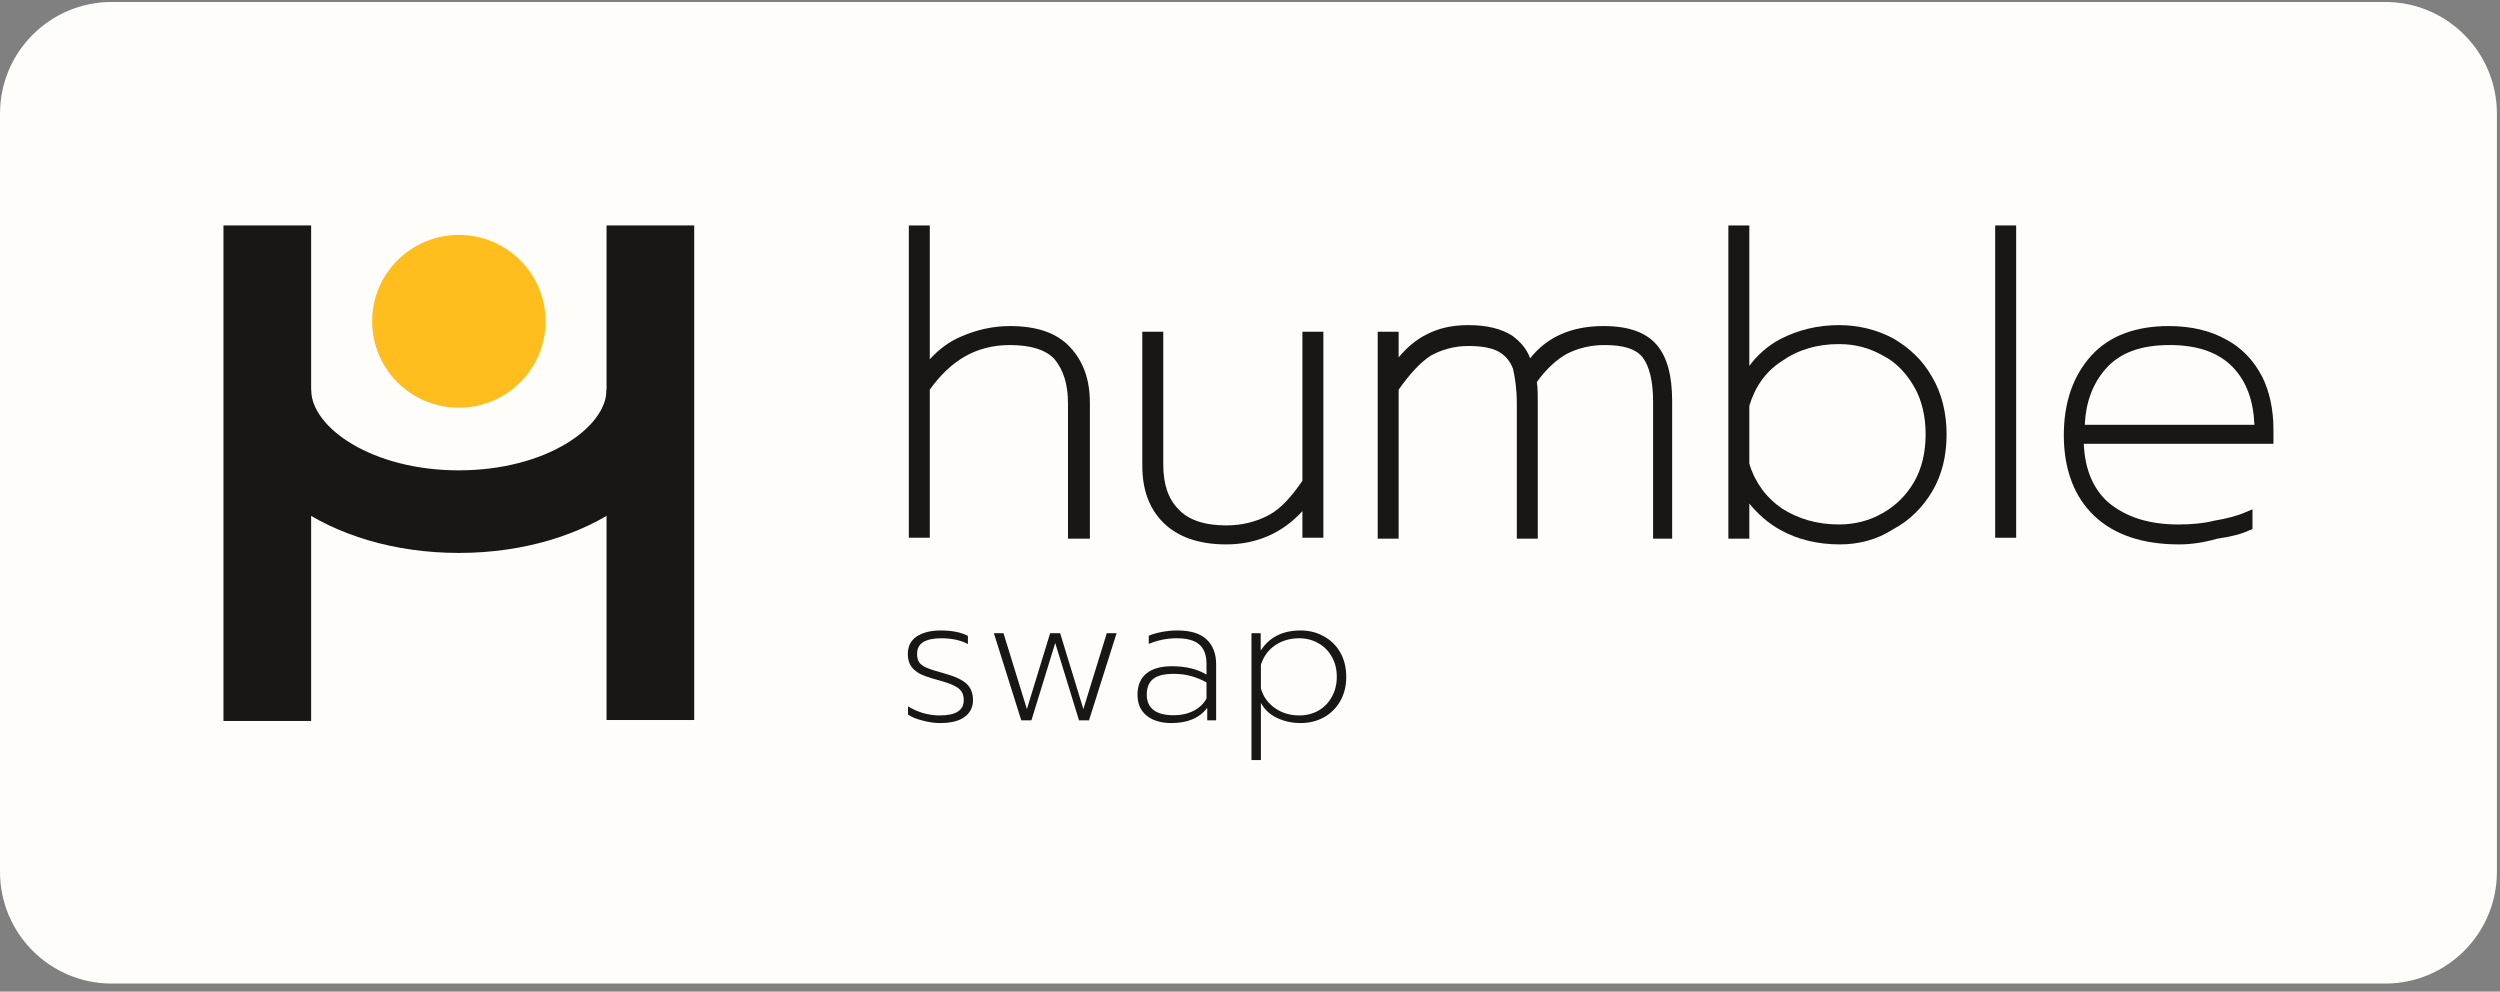
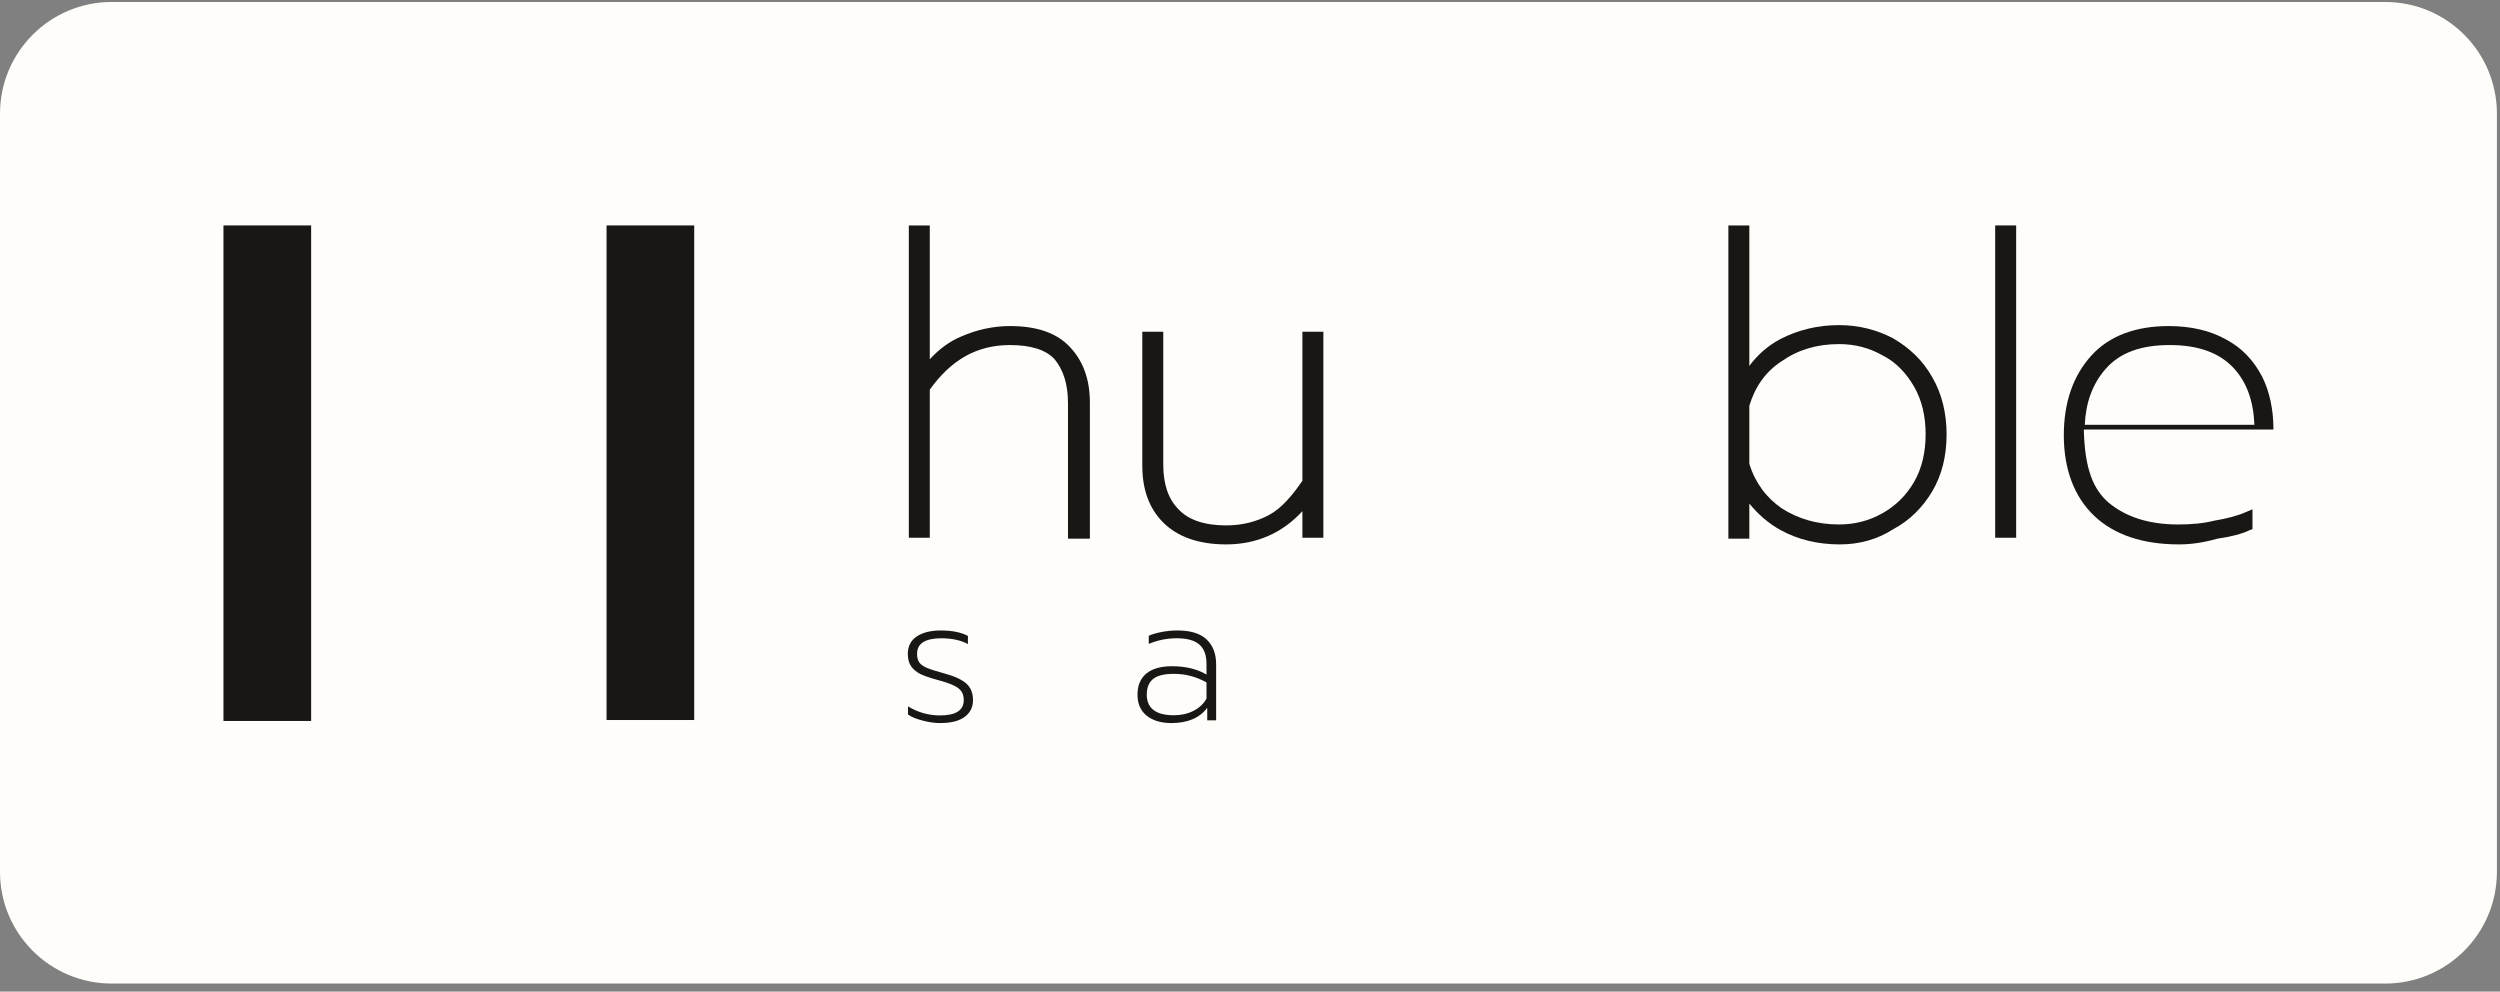
<svg xmlns="http://www.w3.org/2000/svg" width="179" height="71" viewBox="0 0 179 71" fill="none">
  <rect x="0" y="0" width="179" height="71" fill="#808080" stroke="none" />
  <path d="M0 8.141C0 3.723 3.582 0.141 8 0.141H170.779C175.198 0.141 178.779 3.723 178.779 8.141V62.423C178.779 66.841 175.198 70.423 170.779 70.423H8C3.582 70.423 0 66.841 0 62.423V8.141Z" fill="#FEFDF9" />
  <path d="M76.467 38.503V28.852C76.467 27.492 76.126 26.472 75.512 25.725C74.897 25.045 73.806 24.705 72.305 24.705C69.917 24.705 68.074 25.793 66.573 27.9V38.503H65.072V16.141H66.573V25.725C67.256 24.977 68.006 24.433 68.825 24.094C69.917 23.618 71.077 23.346 72.305 23.346C74.215 23.346 75.648 23.822 76.603 24.841C77.558 25.861 78.036 27.152 78.036 28.852V38.571H76.467V38.503Z" fill="#191713" />
  <path d="M87.793 38.979C85.814 38.979 84.314 38.435 83.29 37.416C82.267 36.396 81.789 35.036 81.789 33.337V23.754H83.29V33.27C83.29 34.629 83.631 35.716 84.382 36.464C85.064 37.212 86.224 37.619 87.793 37.619C88.953 37.619 89.977 37.348 90.864 36.872C91.751 36.396 92.501 35.512 93.252 34.425V23.754H94.753V38.503H93.252V36.6C91.819 38.163 89.977 38.979 87.793 38.979Z" fill="#191713" />
-   <path d="M118.361 38.503V28.716C118.361 27.288 118.088 26.201 117.611 25.589C117.133 24.977 116.246 24.705 114.881 24.705C113.926 24.705 113.039 24.909 112.22 25.317C111.47 25.725 110.719 26.404 110.037 27.356C110.105 27.764 110.105 28.24 110.105 28.852V38.571H108.604V28.852C108.604 27.832 108.468 27.016 108.331 26.404C108.127 25.861 107.785 25.453 107.308 25.181C106.83 24.909 106.08 24.773 105.125 24.773C104.101 24.773 103.214 25.045 102.463 25.453C101.713 25.929 100.962 26.744 100.143 27.9V38.571H98.643V23.754H100.143V25.589C100.757 24.841 101.44 24.297 102.122 23.958C103.009 23.482 104.033 23.278 105.125 23.278C106.489 23.278 107.512 23.55 108.263 24.026C108.809 24.434 109.287 24.909 109.559 25.657C110.788 24.094 112.561 23.346 114.813 23.346C116.656 23.346 117.883 23.822 118.634 24.705C119.385 25.589 119.726 26.948 119.726 28.716V38.571H118.361V38.503Z" fill="#191713" />
  <path d="M131.734 38.979C130.165 38.979 128.732 38.639 127.504 37.959C126.617 37.484 125.866 36.804 125.252 36.056V38.571H123.751V16.141H125.252V26.201C125.798 25.453 126.548 24.773 127.435 24.297C128.732 23.618 130.165 23.278 131.666 23.278C133.099 23.278 134.395 23.618 135.555 24.229C136.715 24.909 137.67 25.793 138.353 27.016C139.035 28.172 139.376 29.599 139.376 31.094C139.376 32.658 139.035 34.017 138.353 35.173C137.67 36.328 136.715 37.28 135.555 37.891C134.395 38.639 133.099 38.979 131.734 38.979ZM125.252 33.202C125.662 34.561 126.48 35.648 127.572 36.396C128.732 37.144 130.097 37.551 131.666 37.551C132.826 37.551 133.849 37.28 134.804 36.736C135.76 36.192 136.51 35.444 137.056 34.493C137.602 33.541 137.875 32.386 137.875 31.094C137.875 29.803 137.602 28.648 137.056 27.696C136.51 26.744 135.76 25.929 134.804 25.453C133.849 24.909 132.826 24.637 131.666 24.637C130.097 24.637 128.732 25.045 127.572 25.861C126.412 26.608 125.662 27.696 125.252 29.055V33.202Z" fill="#191713" />
  <path d="M144.357 16.141H142.855V38.503H144.357V16.141Z" fill="#191713" />
-   <path d="M156.024 38.979C153.432 38.979 151.385 38.299 149.952 36.94C148.519 35.58 147.769 33.609 147.769 31.162C147.769 28.784 148.451 26.88 149.747 25.453C151.044 24.026 152.954 23.346 155.274 23.346C156.911 23.346 158.276 23.686 159.368 24.297C160.528 24.909 161.346 25.793 161.961 26.948C162.506 28.036 162.779 29.327 162.779 30.754V31.774H149.201C149.27 33.609 149.884 35.036 150.975 35.988C152.204 37.008 153.841 37.552 155.956 37.552C156.843 37.552 157.73 37.484 158.549 37.279C159.368 37.144 160.186 36.94 160.801 36.668L161.278 36.464V37.891L161.073 37.959C160.528 38.231 159.709 38.435 158.754 38.571C157.799 38.843 156.911 38.979 156.024 38.979ZM161.415 30.415C161.346 28.715 160.869 27.356 159.914 26.337C158.89 25.249 157.389 24.705 155.342 24.705C153.295 24.705 151.794 25.249 150.771 26.404C149.815 27.492 149.338 28.852 149.27 30.415H161.415Z" fill="#191713" />
-   <path d="M32.853 39.59C23.573 39.59 16.341 34.424 16.341 27.899H22.277C22.277 30.618 26.644 33.677 32.853 33.677C39.062 33.677 43.429 30.618 43.429 27.899H49.365C49.365 34.424 42.132 39.59 32.853 39.59Z" fill="#191713" />
+   <path d="M156.024 38.979C153.432 38.979 151.385 38.299 149.952 36.94C148.519 35.58 147.769 33.609 147.769 31.162C147.769 28.784 148.451 26.88 149.747 25.453C151.044 24.026 152.954 23.346 155.274 23.346C156.911 23.346 158.276 23.686 159.368 24.297C160.528 24.909 161.346 25.793 161.961 26.948C162.506 28.036 162.779 29.327 162.779 30.754H149.201C149.27 33.609 149.884 35.036 150.975 35.988C152.204 37.008 153.841 37.552 155.956 37.552C156.843 37.552 157.73 37.484 158.549 37.279C159.368 37.144 160.186 36.94 160.801 36.668L161.278 36.464V37.891L161.073 37.959C160.528 38.231 159.709 38.435 158.754 38.571C157.799 38.843 156.911 38.979 156.024 38.979ZM161.415 30.415C161.346 28.715 160.869 27.356 159.914 26.337C158.89 25.249 157.389 24.705 155.342 24.705C153.295 24.705 151.794 25.249 150.771 26.404C149.815 27.492 149.338 28.852 149.27 30.415H161.415Z" fill="#191713" />
  <path d="M22.277 16.141H16V51.621H22.277V36.668V30.89V16.141Z" fill="#191713" />
  <path d="M43.429 16.141V30.89V36.668V51.553H49.706V16.141H43.429Z" fill="#191713" />
-   <path d="M32.853 29.191C36.283 29.191 39.062 26.422 39.062 23.006C39.062 19.59 36.283 16.82 32.853 16.82C29.424 16.82 26.645 19.59 26.645 23.006C26.645 26.422 29.424 29.191 32.853 29.191Z" fill="#FFBE1D" />
  <path d="M67.301 51.771C66.911 51.771 66.491 51.71 66.04 51.589C65.598 51.476 65.256 51.333 65.013 51.16V50.575C65.334 50.774 65.693 50.935 66.092 51.056C66.499 51.169 66.898 51.225 67.288 51.225C68.432 51.225 69.004 50.861 69.004 50.133C69.004 49.882 68.952 49.678 68.848 49.522C68.744 49.357 68.558 49.21 68.289 49.08C68.02 48.95 67.626 48.816 67.106 48.677C66.595 48.538 66.192 48.4 65.897 48.261C65.611 48.114 65.39 47.927 65.234 47.702C65.078 47.477 65 47.182 65 46.818C65 46.272 65.212 45.856 65.637 45.57C66.07 45.284 66.647 45.141 67.366 45.141C68.163 45.141 68.809 45.271 69.303 45.531V46.116C68.792 45.839 68.155 45.7 67.392 45.7C66.837 45.7 66.408 45.791 66.105 45.973C65.81 46.155 65.663 46.437 65.663 46.818C65.663 47.078 65.715 47.282 65.819 47.429C65.923 47.576 66.105 47.706 66.365 47.819C66.634 47.932 67.041 48.062 67.587 48.209C68.35 48.417 68.887 48.664 69.199 48.95C69.511 49.236 69.667 49.63 69.667 50.133C69.667 50.636 69.468 51.034 69.069 51.329C68.679 51.624 68.09 51.771 67.301 51.771Z" fill="#191713" />
-   <path d="M71.16 45.336H71.849L73.526 50.77L75.19 45.336H75.905L77.569 50.77L79.246 45.336H79.948L77.972 51.576H77.257L75.554 46.038L73.851 51.576H73.123L71.16 45.336Z" fill="#191713" />
  <path d="M83.876 51.771C83.131 51.771 82.537 51.593 82.096 51.238C81.662 50.883 81.445 50.384 81.445 49.743C81.445 49.076 81.658 48.569 82.082 48.222C82.507 47.875 83.118 47.702 83.915 47.702C84.895 47.702 85.718 47.901 86.385 48.3V47.533C86.385 46.909 86.216 46.45 85.879 46.155C85.54 45.852 84.999 45.7 84.254 45.7C83.56 45.7 82.893 45.834 82.251 46.103V45.518C82.511 45.405 82.828 45.314 83.201 45.245C83.573 45.176 83.937 45.141 84.293 45.141C85.237 45.141 85.935 45.353 86.385 45.778C86.845 46.203 87.075 46.801 87.075 47.572V51.576H86.438V50.679C85.891 51.407 85.038 51.771 83.876 51.771ZM84.046 51.212C84.566 51.212 85.034 51.108 85.45 50.9C85.874 50.683 86.186 50.389 86.385 50.016V48.859C86.004 48.651 85.632 48.499 85.267 48.404C84.903 48.3 84.487 48.248 84.019 48.248C83.344 48.248 82.854 48.374 82.55 48.625C82.256 48.868 82.109 49.24 82.109 49.743C82.109 50.22 82.269 50.584 82.59 50.835C82.91 51.086 83.395 51.212 84.046 51.212Z" fill="#191713" />
-   <path d="M89.605 45.336H90.267V46.584C90.883 45.622 91.836 45.141 93.127 45.141C93.734 45.141 94.284 45.28 94.778 45.557C95.281 45.826 95.675 46.211 95.962 46.714C96.248 47.217 96.391 47.797 96.391 48.456C96.391 49.115 96.248 49.695 95.962 50.198C95.675 50.701 95.281 51.091 94.778 51.368C94.284 51.637 93.734 51.771 93.127 51.771C92.521 51.771 91.957 51.65 91.438 51.407C90.926 51.164 90.54 50.805 90.281 50.328V54.423H89.605V45.336ZM93.023 51.225C93.526 51.225 93.981 51.112 94.388 50.887C94.796 50.653 95.117 50.328 95.35 49.912C95.593 49.487 95.715 49.002 95.715 48.456C95.715 47.91 95.593 47.429 95.35 47.013C95.117 46.597 94.796 46.276 94.388 46.051C93.981 45.817 93.526 45.7 93.023 45.7C92.365 45.7 91.788 45.869 91.294 46.207C90.809 46.536 90.471 47 90.281 47.598V49.301C90.454 49.89 90.792 50.358 91.294 50.705C91.797 51.052 92.374 51.225 93.023 51.225Z" fill="#191713" />
</svg>